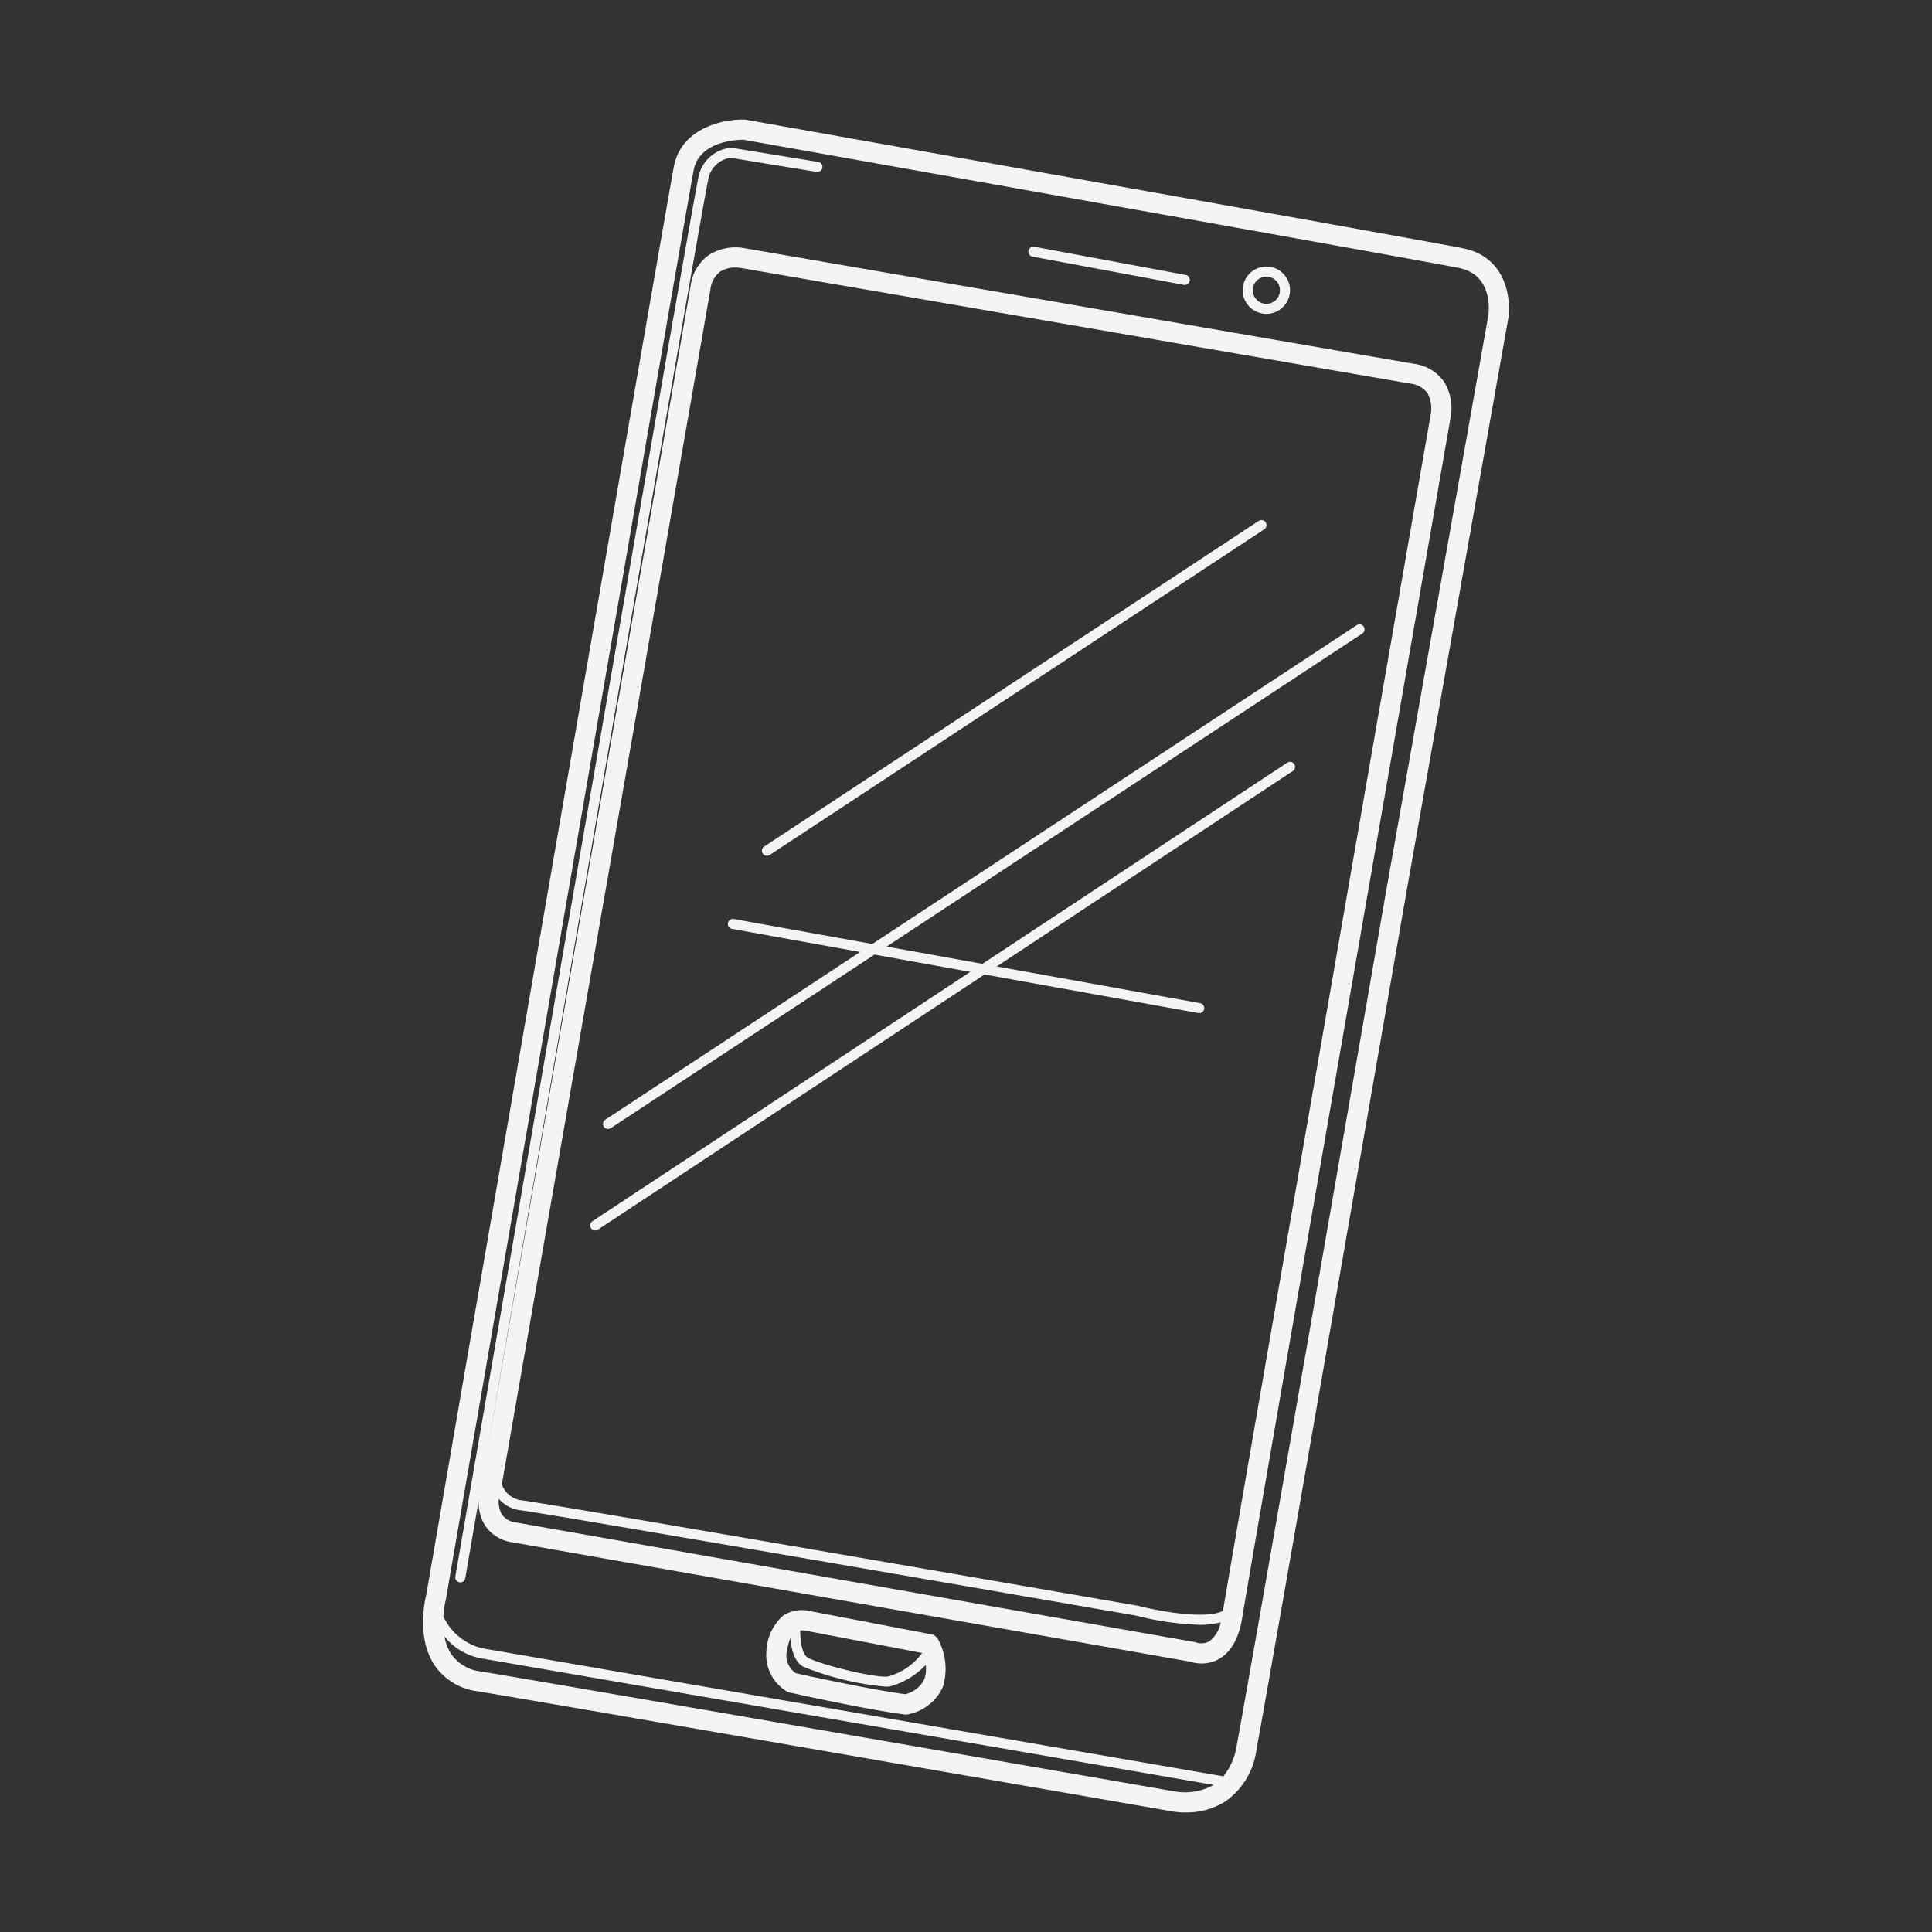
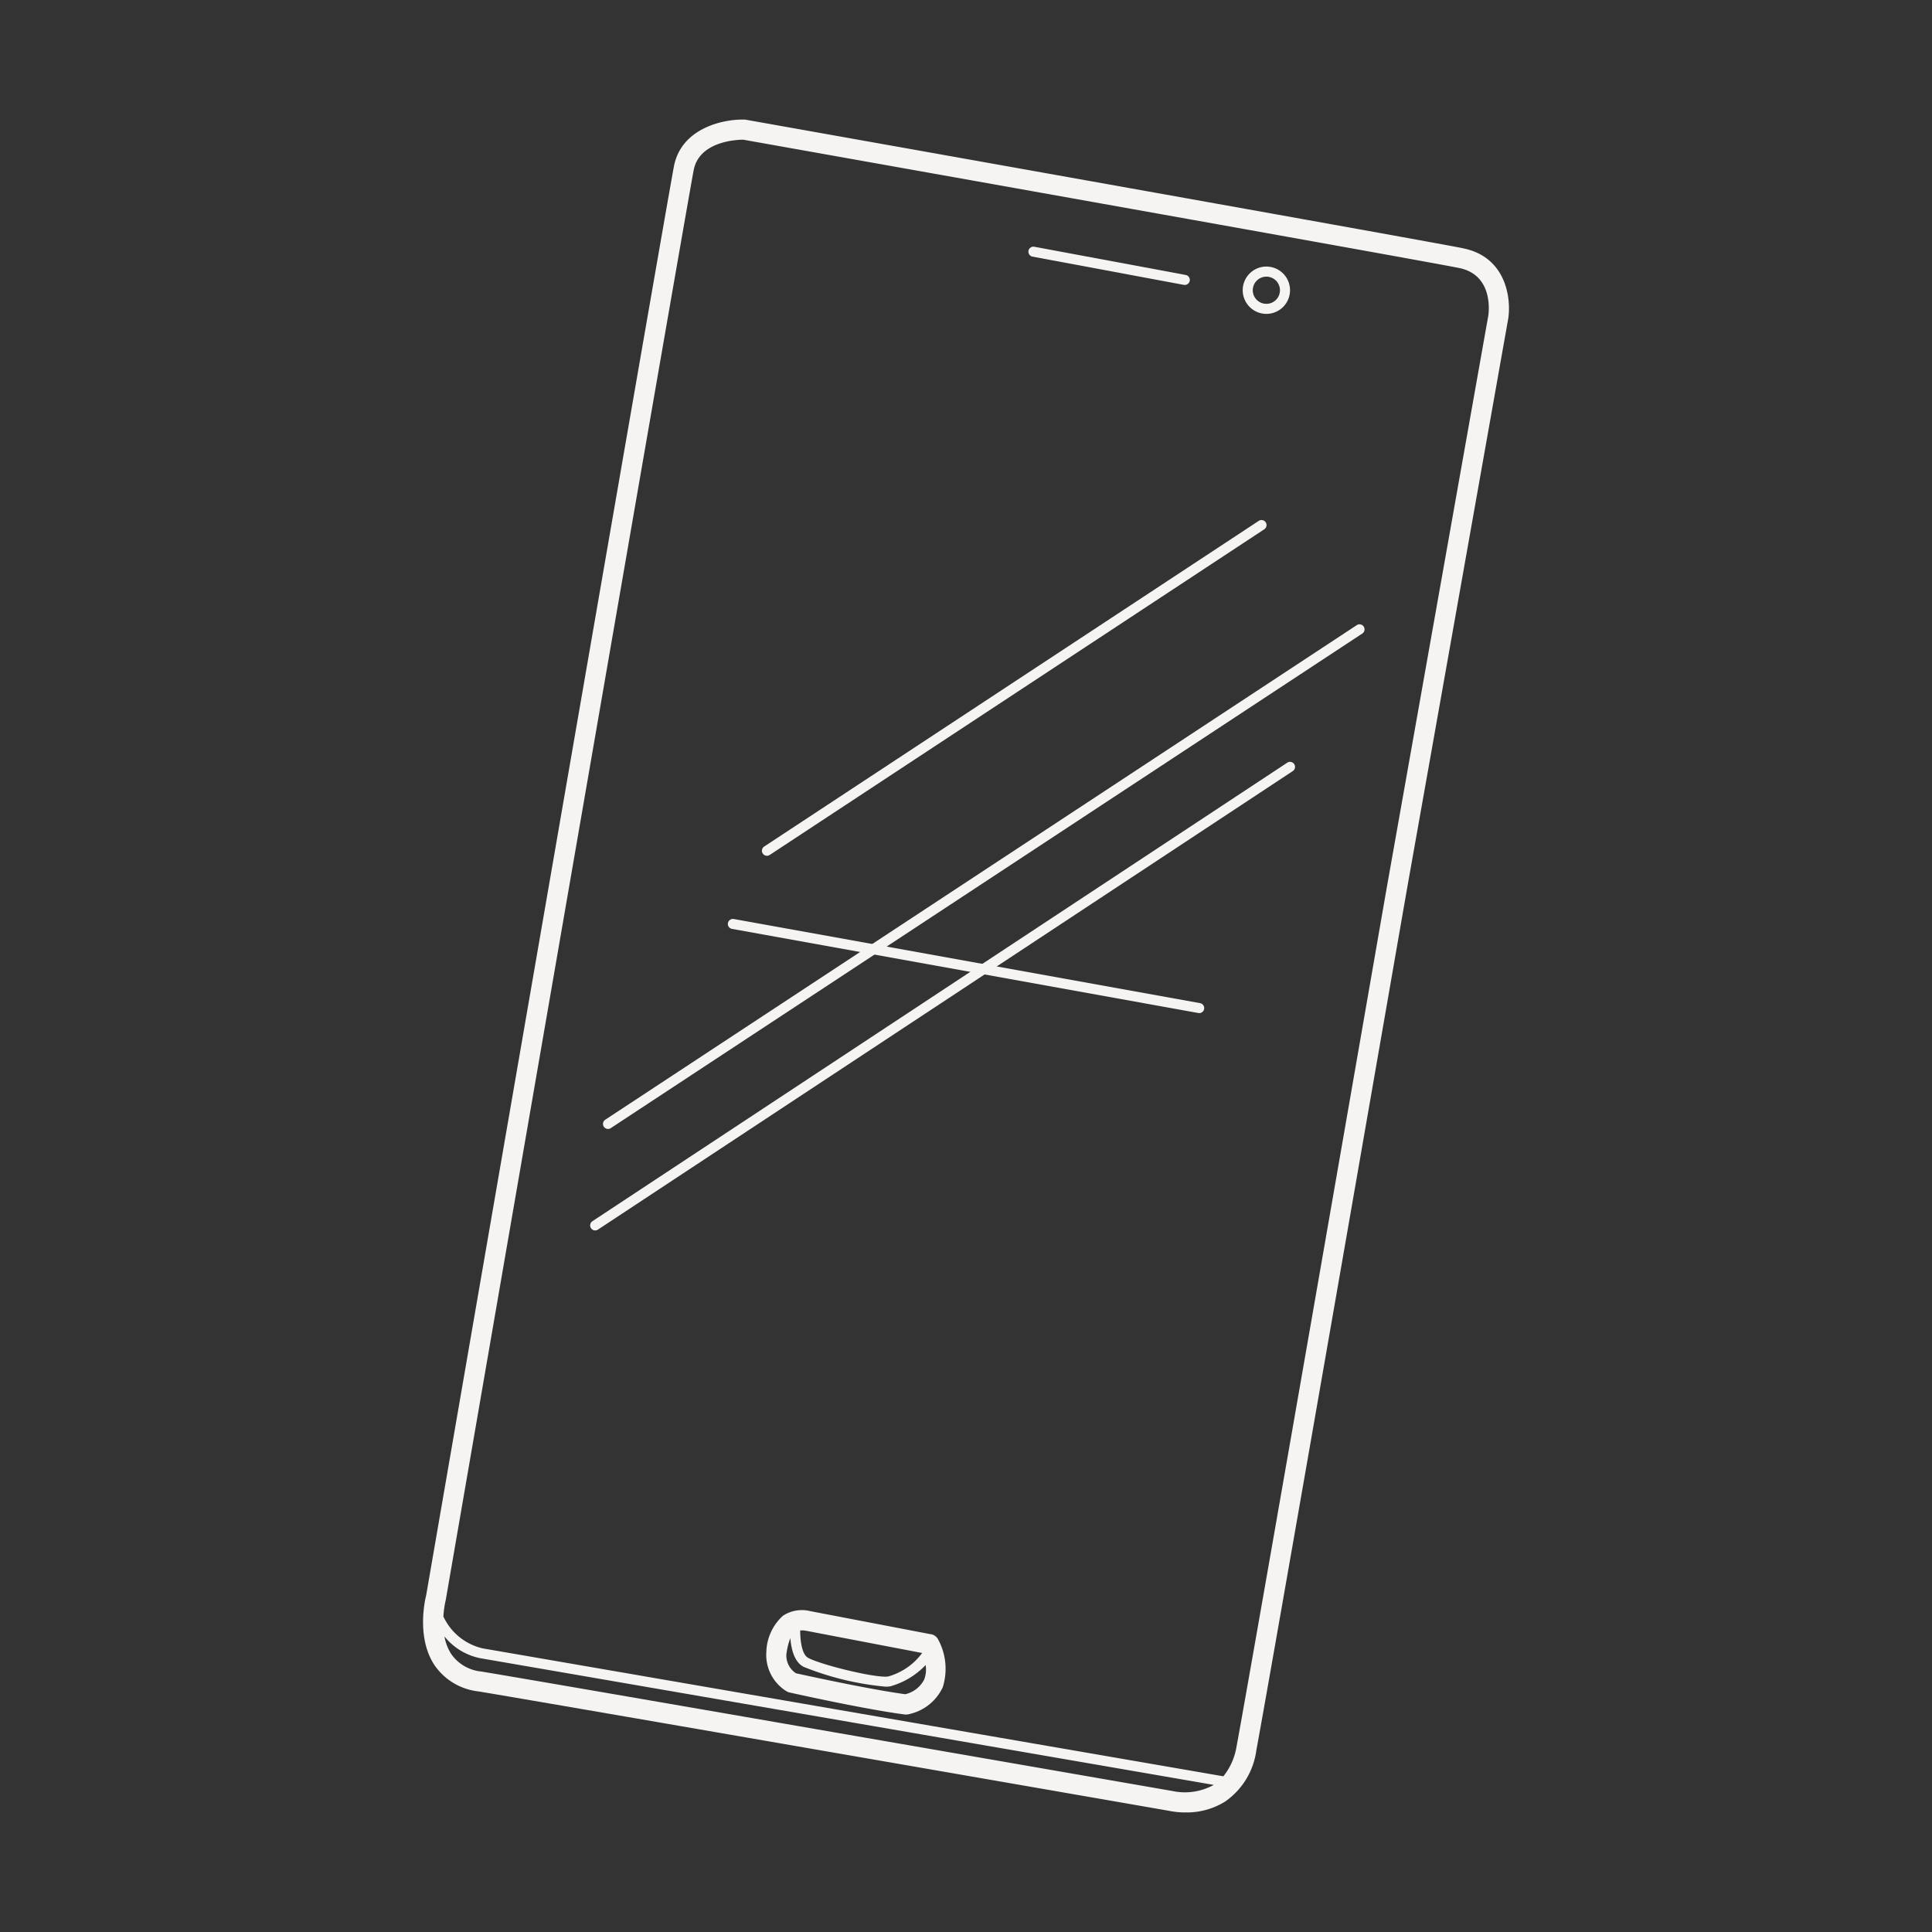
<svg xmlns="http://www.w3.org/2000/svg" width="192" height="192" viewBox="0 0 192 192">
  <rect x="0" y="0" width="192" height="192" fill="#333333" stroke="none" />
  <path d="M119.171,100.679a.547.547,0,0,1-.09-.008l-46.34-8.36a.5.5,0,0,1-.4-.581.507.507,0,0,1,.581-.4l46.34,8.361a.5.5,0,0,1-.088.992" fill="#f6f4f2" />
  <path d="M145.388,24.67C140.961,23.785,74.8,12.018,74.132,11.9a1.089,1.089,0,0,0-.151-.016c-2.133-.055-6.273.856-7.006,4.641-.758,3.922-23.667,136.464-24.623,142.019-.044.165-1.04,4.065.8,6.895a6.091,6.091,0,0,0,4.349,2.645c6.13,1,67.054,11.59,68.644,11.867a8.013,8.013,0,0,0,1.678.167,7.233,7.233,0,0,0,3.922-1.076,7.388,7.388,0,0,0,3.112-5.121c1.264-6.7,14.8-84.632,14.939-85.415l10.089-56.831c.315-2.049-.219-6.149-4.494-7M116.575,178l-.063-.012c-.624-.109-62.5-10.865-68.692-11.875a4.12,4.12,0,0,1-2.989-1.754,4.784,4.784,0,0,1-.663-1.736,6.068,6.068,0,0,0,3.662,2.186c3.249.559,62.125,10.729,72.792,12.572a5.921,5.921,0,0,1-4.047.619M147.909,31.348,137.823,88.161c-.137.786-13.674,78.708-14.934,85.389a6.312,6.312,0,0,1-1.313,2.977c-8.093-1.4-70.235-12.133-73.576-12.707a5.724,5.724,0,0,1-3.936-3.172,9.88,9.88,0,0,1,.241-1.679c.238-1.381,23.878-138.162,24.633-142.064.562-2.9,4.35-3.02,4.927-3.022,2.7.481,66.8,11.881,71.13,12.748,3.4.681,2.97,4.329,2.914,4.717" fill="#f6f4f2" />
-   <path d="M140.511,36.155,74.04,24.673a4.95,4.95,0,0,0-3.573.656,4.447,4.447,0,0,0-1.835,3.087C68.049,31.8,51.074,129,48.326,144.739c5.765-33.407,21.518-124.6,22.032-126.759a2.646,2.646,0,0,1,2.242-2.3l8.553,1.4a.5.5,0,0,0,.162-.987l-8.634-1.41a3.62,3.62,0,0,0-3.295,3.065c-.634,2.665-23.175,133.362-24.135,138.924a.5.5,0,0,0,.986.17c.033-.19.517-3,1.327-7.691a4.5,4.5,0,0,0,.536,2.278,3.837,3.837,0,0,0,2.833,1.844l67.323,11.859a3.767,3.767,0,0,0,1.166.183,3.466,3.466,0,0,0,1.725-.45c1.208-.688,1.985-2.075,2.308-4.122.757-4.788,20.479-117.948,20.665-119.028a5.1,5.1,0,0,0-.582-3.733,4.31,4.31,0,0,0-3.027-1.827M120.177,163.116a1.66,1.66,0,0,1-1.295.117.972.972,0,0,0-.2-.056L51.28,151.3a1.914,1.914,0,0,1-1.441-.861,2.745,2.745,0,0,1-.268-1.489,3.366,3.366,0,0,0,2.239,1.15c3.018.377,60.545,10.364,61.085,10.456a28.756,28.756,0,0,0,6.292.916,8.229,8.229,0,0,0,2.119-.245,2.99,2.99,0,0,1-1.129,1.885M142.163,41.309c-.2,1.124-19.269,110.559-20.628,118.785-1.823.9-6.639-.047-8.428-.51-2.373-.412-58.132-10.092-61.173-10.472a2.375,2.375,0,0,1-2.077-1.66c.005-.013.011-.032.015-.044a1.058,1.058,0,0,0,.05-.181c.2-1.147,20.049-114.81,20.68-118.471a2.551,2.551,0,0,1,.974-1.763,2.653,2.653,0,0,1,1.49-.407,3.3,3.3,0,0,1,.594.05s62.809,10.851,66.511,11.489a2.378,2.378,0,0,1,1.689.947,3.22,3.22,0,0,1,.3,2.237" fill="#f6f4f2" />
  <path d="M92.529,162.413l-12-2.3h0a3.423,3.423,0,0,0-2.722.46,5.023,5.023,0,0,0-1.648,3.6,4.232,4.232,0,0,0,2,3.9,1,1,0,0,0,.306.124c.305.068,7.5,1.676,11.452,2.187.042,0,.085.007.128.007a1,1,0,0,0,.278-.039,4.811,4.811,0,0,0,3.371-2.688,6.106,6.106,0,0,0-.476-4.758,1,1,0,0,0-.686-.5m-12.376-.333h0l11.487,2.2a6.3,6.3,0,0,1-3.355,2.328c-1.1.218-6.591-1.116-7.966-1.839-.62-.325-.8-1.654-.8-2.73a2.421,2.421,0,0,1,.637.042m11.686,4.832a2.819,2.819,0,0,1-1.882,1.464c-3.554-.482-9.708-1.827-10.867-2.084a2.127,2.127,0,0,1-.951-1.839,6.691,6.691,0,0,1,.4-1.656c.085,1.1.392,2.372,1.313,2.856a28.7,28.7,0,0,0,8.161,1.972,2.45,2.45,0,0,0,.467-.037,7.617,7.617,0,0,0,3.5-2.113,2.758,2.758,0,0,1-.14,1.437" fill="#f6f4f2" />
  <path d="M102.589,25.5l15.063,2.81a.591.591,0,0,0,.093.007.5.5,0,0,0,.091-.991l-15.063-2.808a.5.5,0,0,0-.184.982" fill="#f6f4f2" />
  <path d="M76.219,85.046a.5.5,0,0,0,.275-.082L125.642,52.6a.5.5,0,0,0-.551-.836L75.944,84.128a.5.5,0,0,0,.275.918" fill="#f6f4f2" />
  <path d="M134.832,62.127,60.151,111.275a.5.5,0,0,0,.275.918.493.493,0,0,0,.274-.082l74.681-49.148a.5.5,0,0,0-.549-.836" fill="#f6f4f2" />
  <path d="M127.937,75.787,58.873,121.362a.5.5,0,0,0,.275.917.489.489,0,0,0,.275-.083l69.065-45.575a.5.5,0,0,0-.551-.834" fill="#f6f4f2" />
  <path d="M125.85,31.193a2.351,2.351,0,1,0-2.351-2.35,2.354,2.354,0,0,0,2.351,2.35m0-3.7a1.351,1.351,0,1,1-1.351,1.352,1.354,1.354,0,0,1,1.351-1.352" fill="#f6f4f2" />
  <rect width="192" height="192" fill="#fff" opacity="0" />
</svg>